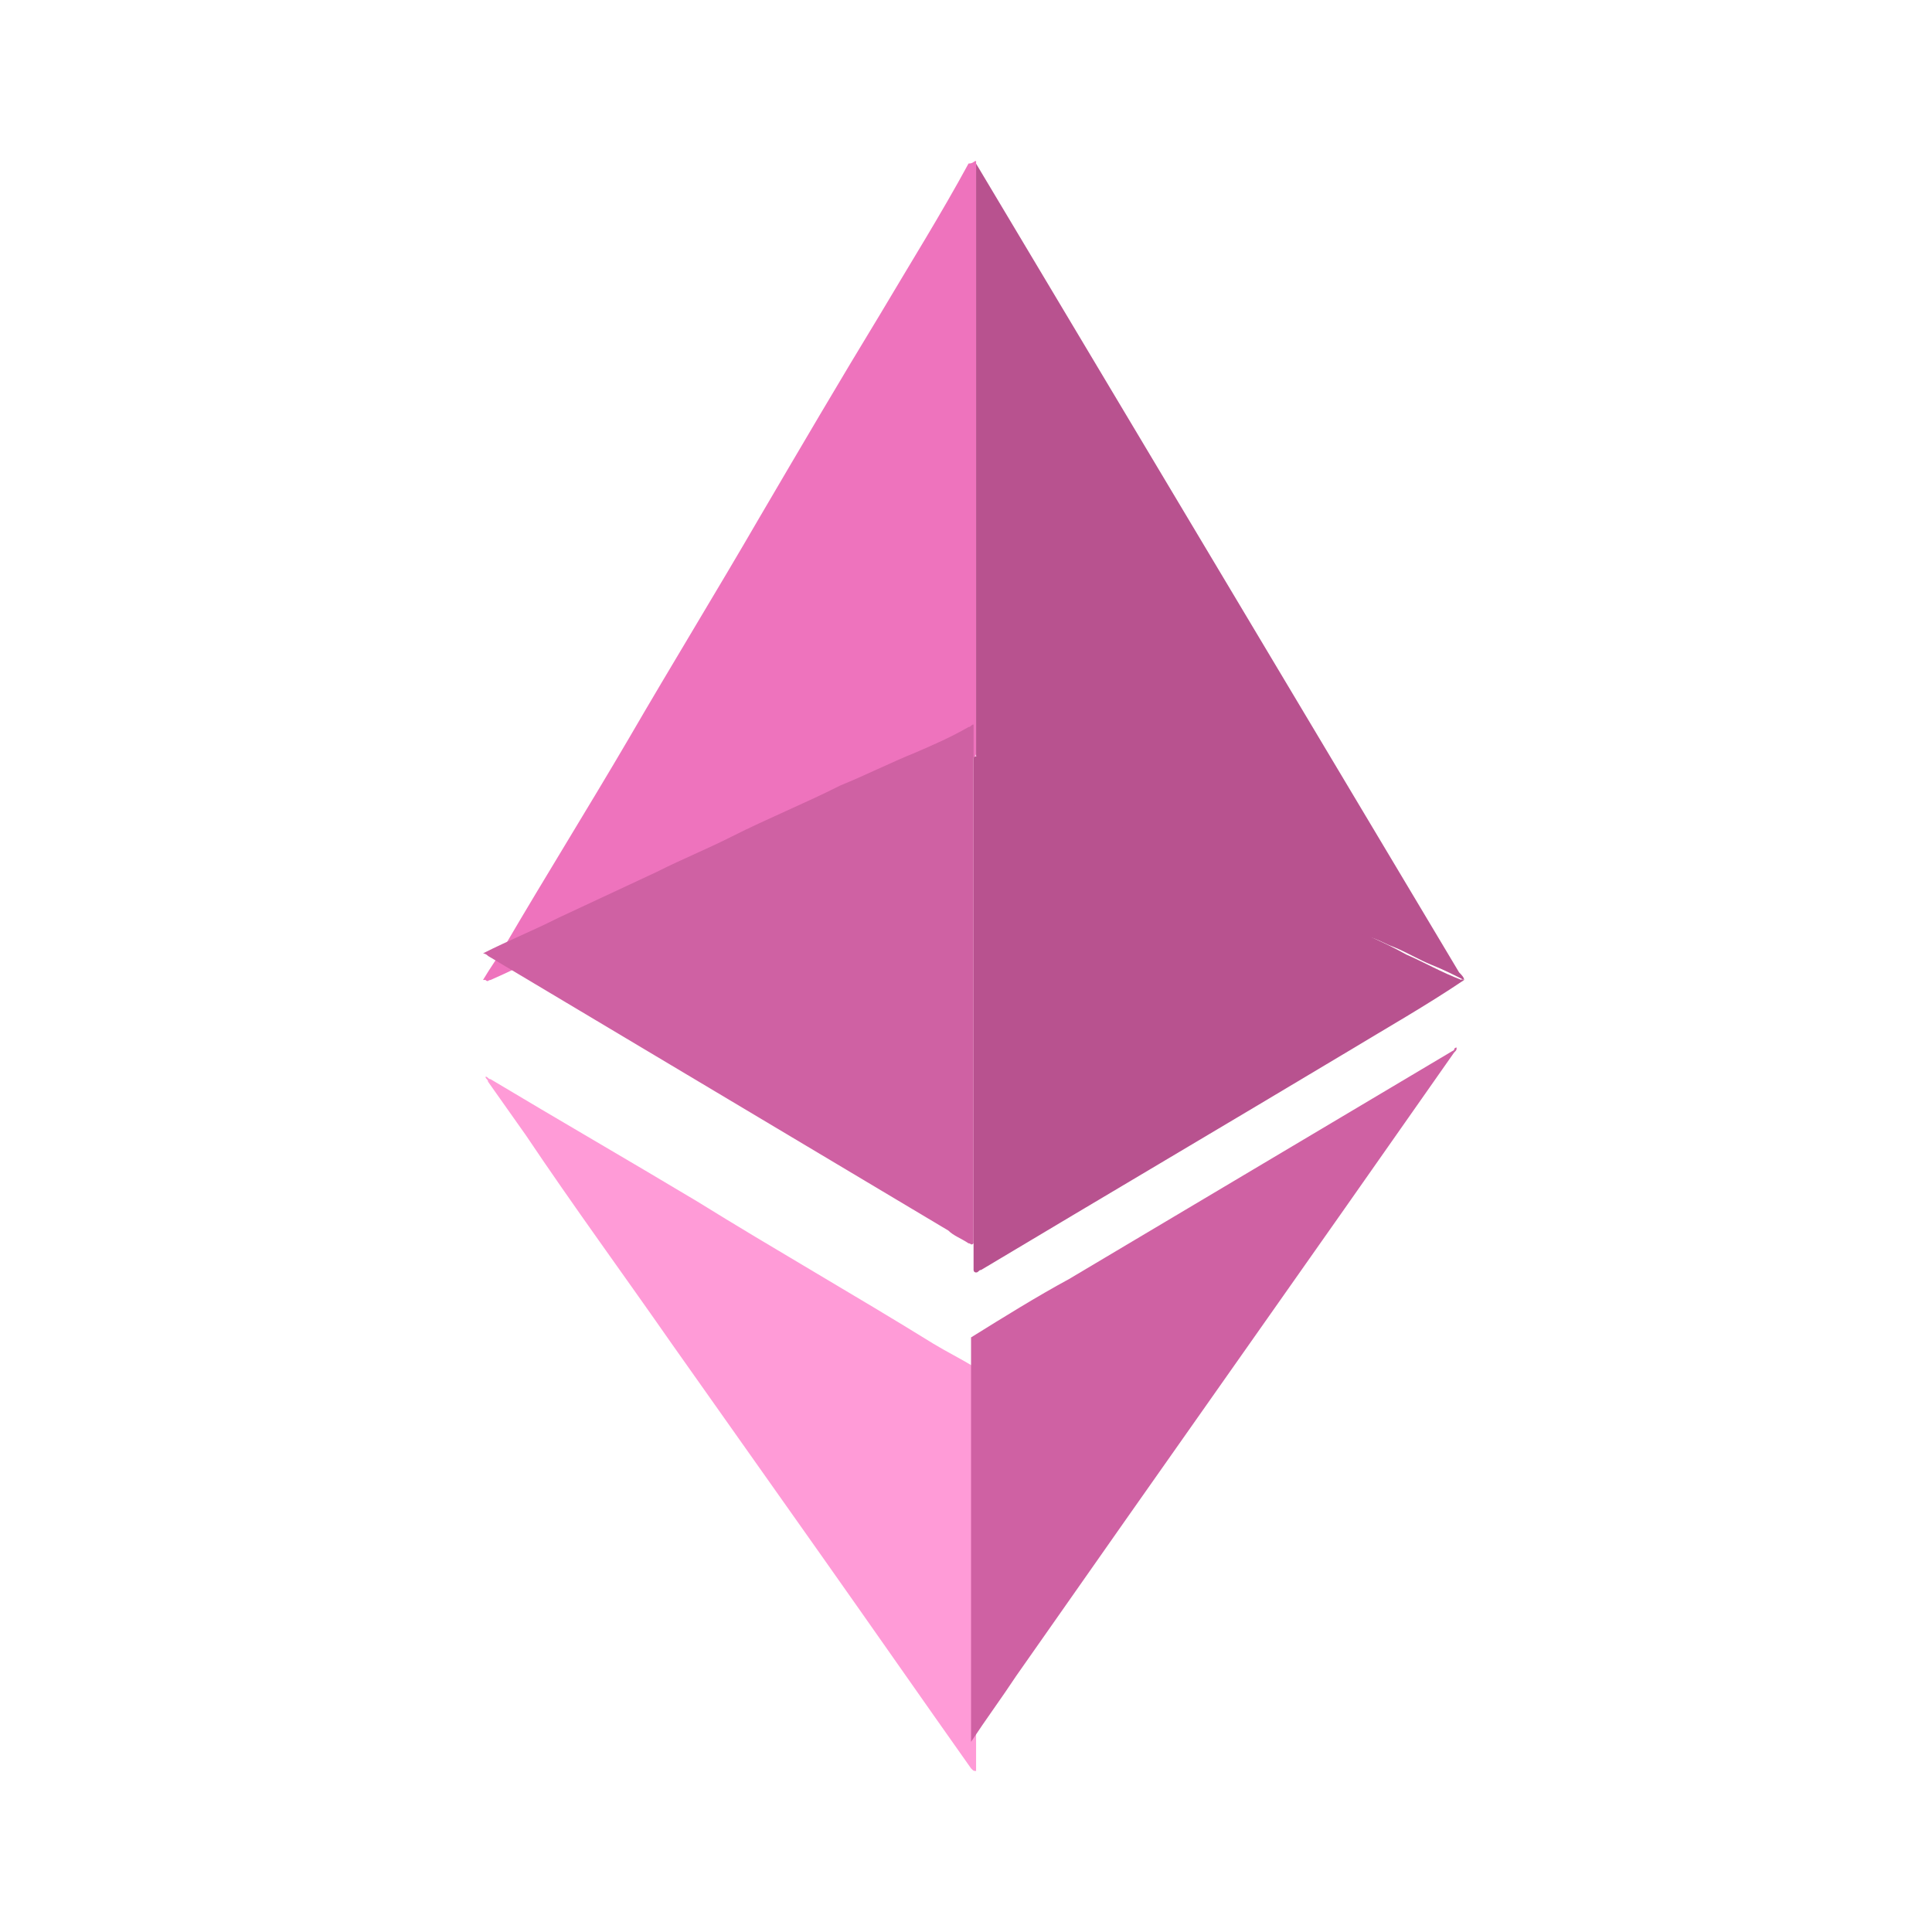
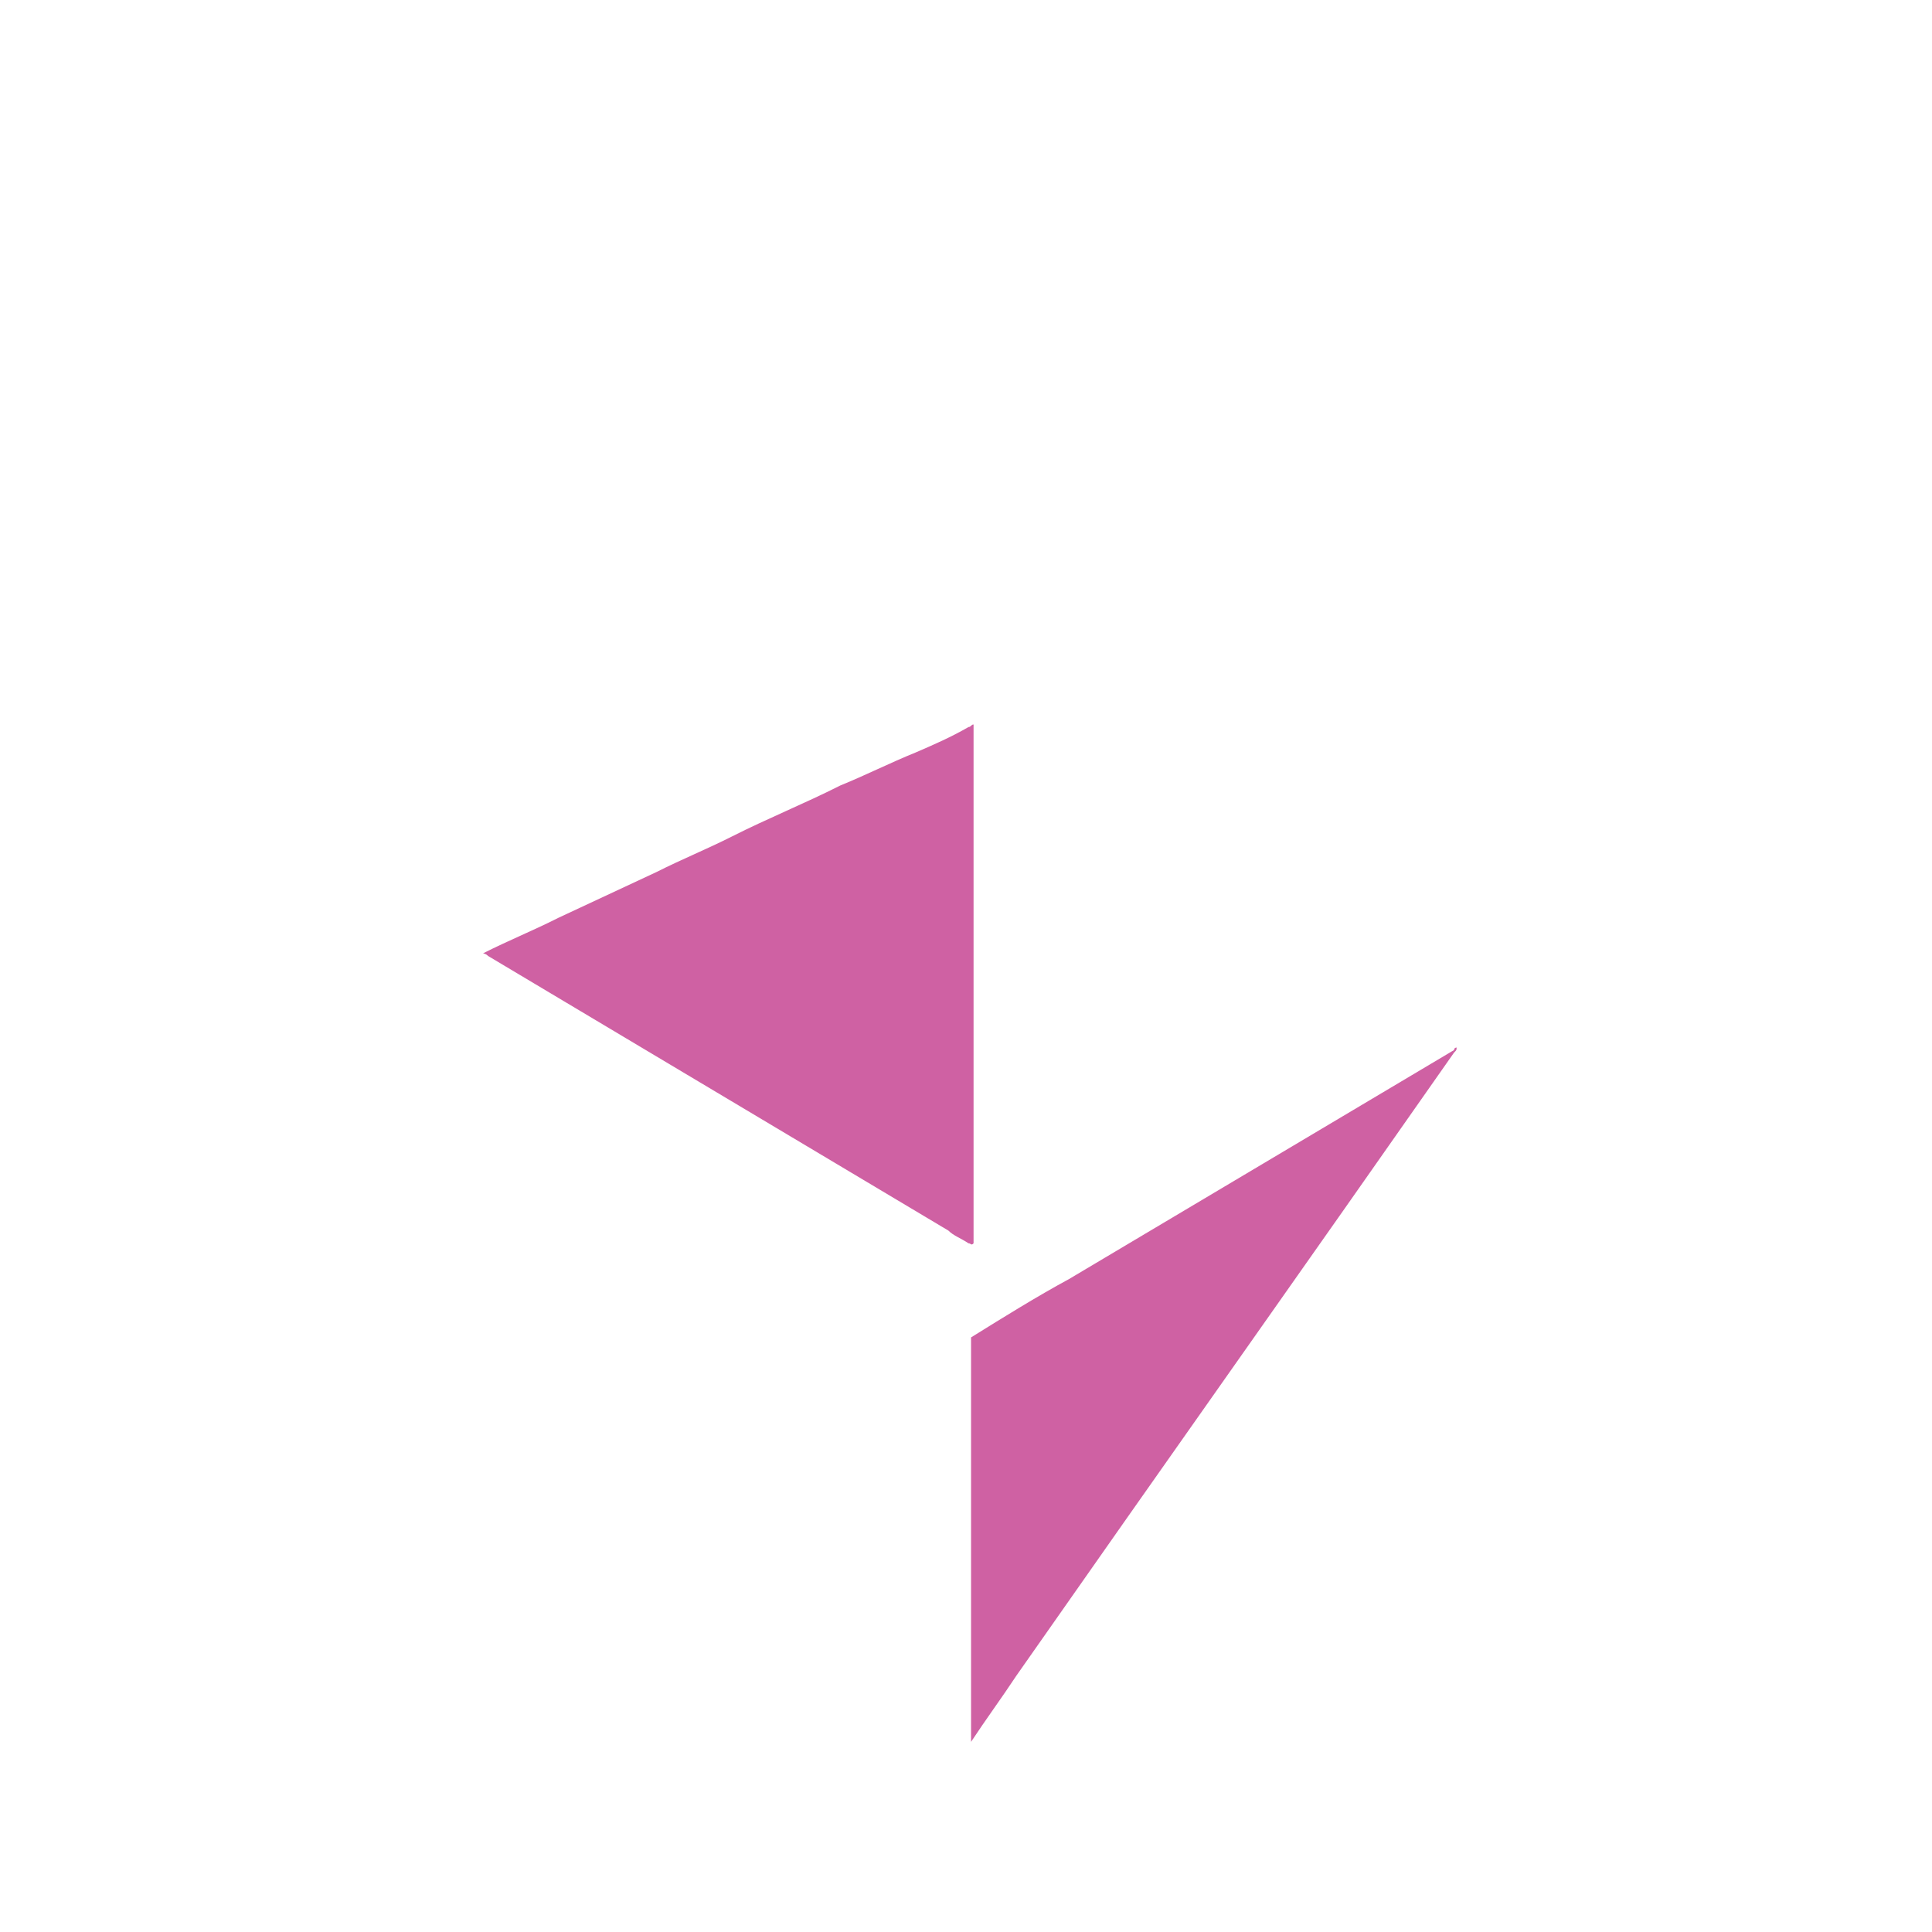
<svg xmlns="http://www.w3.org/2000/svg" width="200" height="200" viewBox="0 0 200 200" fill="none">
-   <path d="M101.044 16.666V78.016C101.044 78.276 100.783 78.537 100.523 78.537C98.7 79.333 97.138 80.121 95.314 80.91C92.971 81.96 90.366 83.016 88.023 84.333L79.428 88.277L72.397 91.439L63.803 95.39C61.459 96.447 59.115 97.496 56.511 98.813C54.688 99.602 52.604 100.658 50.781 101.447C50.521 101.447 50.521 101.708 50.26 101.447H50C50.781 100.13 51.563 99.074 52.344 97.764C56.511 90.65 60.938 83.544 65.105 76.431C69.532 68.804 74.22 61.163 78.647 53.528C82.814 46.422 86.981 39.316 91.148 32.471C94.273 27.195 97.398 22.202 100.263 16.927C100.783 16.927 100.783 16.666 101.044 16.666Z" fill="#EE73BD" />
-   <path d="M151.567 101.448C147.661 104.082 143.494 106.448 139.588 108.814C126.827 116.456 114.326 123.83 101.565 131.464C101.305 131.464 101.305 131.725 101.044 131.725C100.784 131.725 100.784 131.464 100.784 131.464V78.537C100.784 78.277 101.044 78.277 101.305 78.277C102.347 78.798 103.388 79.334 104.691 79.855C107.816 81.44 111.201 82.756 114.326 84.334C117.191 85.651 119.795 86.968 122.66 88.017C125.524 89.334 128.129 90.651 130.994 91.968C133.338 93.025 135.942 94.074 138.286 95.391C140.629 96.447 143.234 97.497 145.578 98.814C147.401 99.602 149.224 100.659 151.307 101.448C151.307 101.187 151.307 101.448 151.567 101.448Z" fill="#B8528F" />
-   <path d="M101.044 183.332C100.783 183.332 100.783 183.332 100.523 183.065C95.314 175.698 90.366 168.585 85.158 161.211L69.532 139.097C64.584 131.991 59.376 124.885 54.427 117.504L50.521 111.975C50.521 111.715 50.261 111.715 50.261 111.455C50.521 111.455 50.521 111.715 50.781 111.715C57.813 115.926 65.105 120.138 72.137 124.35C80.21 129.357 88.543 134.097 96.617 139.097C97.919 139.886 99.481 140.675 100.783 141.463C101.044 141.463 101.044 141.731 101.044 141.991V183.332Z" fill="#FF9BD7" />
  <path d="M50 98.692C50 98.431 50 98.431 50 98.692C52.604 97.374 55.209 96.326 57.813 95.008L67.969 90.268C70.574 88.952 73.178 87.902 75.782 86.586C79.428 84.74 83.335 83.163 86.981 81.317C89.585 80.261 92.189 78.944 94.794 77.894C96.617 77.106 98.439 76.317 100.263 75.261C100.523 75.261 100.523 75 100.783 75V128.708C100.523 128.976 100.523 128.708 100.263 128.708C99.481 128.187 98.7 127.919 98.179 127.391L50.521 98.959C50.26 98.692 50 98.692 50 98.692ZM150.786 108.439C150.786 108.699 150.786 108.699 150.526 108.96C135.421 130.553 120.316 151.878 105.211 173.472C103.648 175.838 102.086 177.943 100.523 180.317V138.448C103.909 136.342 107.294 134.236 110.68 132.398L150.526 108.699C150.526 108.439 150.786 108.439 150.786 108.439Z" fill="#CF61A3" />
-   <path d="M101.044 78.275V16.94L151.047 100.664C151.307 100.925 151.567 101.185 151.567 101.453C150.526 100.933 149.484 100.396 148.182 99.876C146.88 99.347 145.578 98.559 144.276 98.03C143.494 97.77 142.713 97.241 141.671 96.974C140.369 96.453 138.807 95.657 137.504 95.136C136.723 94.868 135.942 94.347 135.161 94.079L129.692 91.713C128.65 91.185 127.868 90.924 126.827 90.396C125.524 89.868 124.223 89.079 122.921 88.551C122.139 88.29 121.358 87.762 120.577 87.501L115.108 85.128C114.066 84.607 113.284 84.339 112.243 83.811C110.941 83.29 109.638 82.494 108.336 81.966C107.555 81.445 106.513 81.177 105.732 80.656L101.044 78.282V78.275Z" fill="#B8528F" />
</svg>